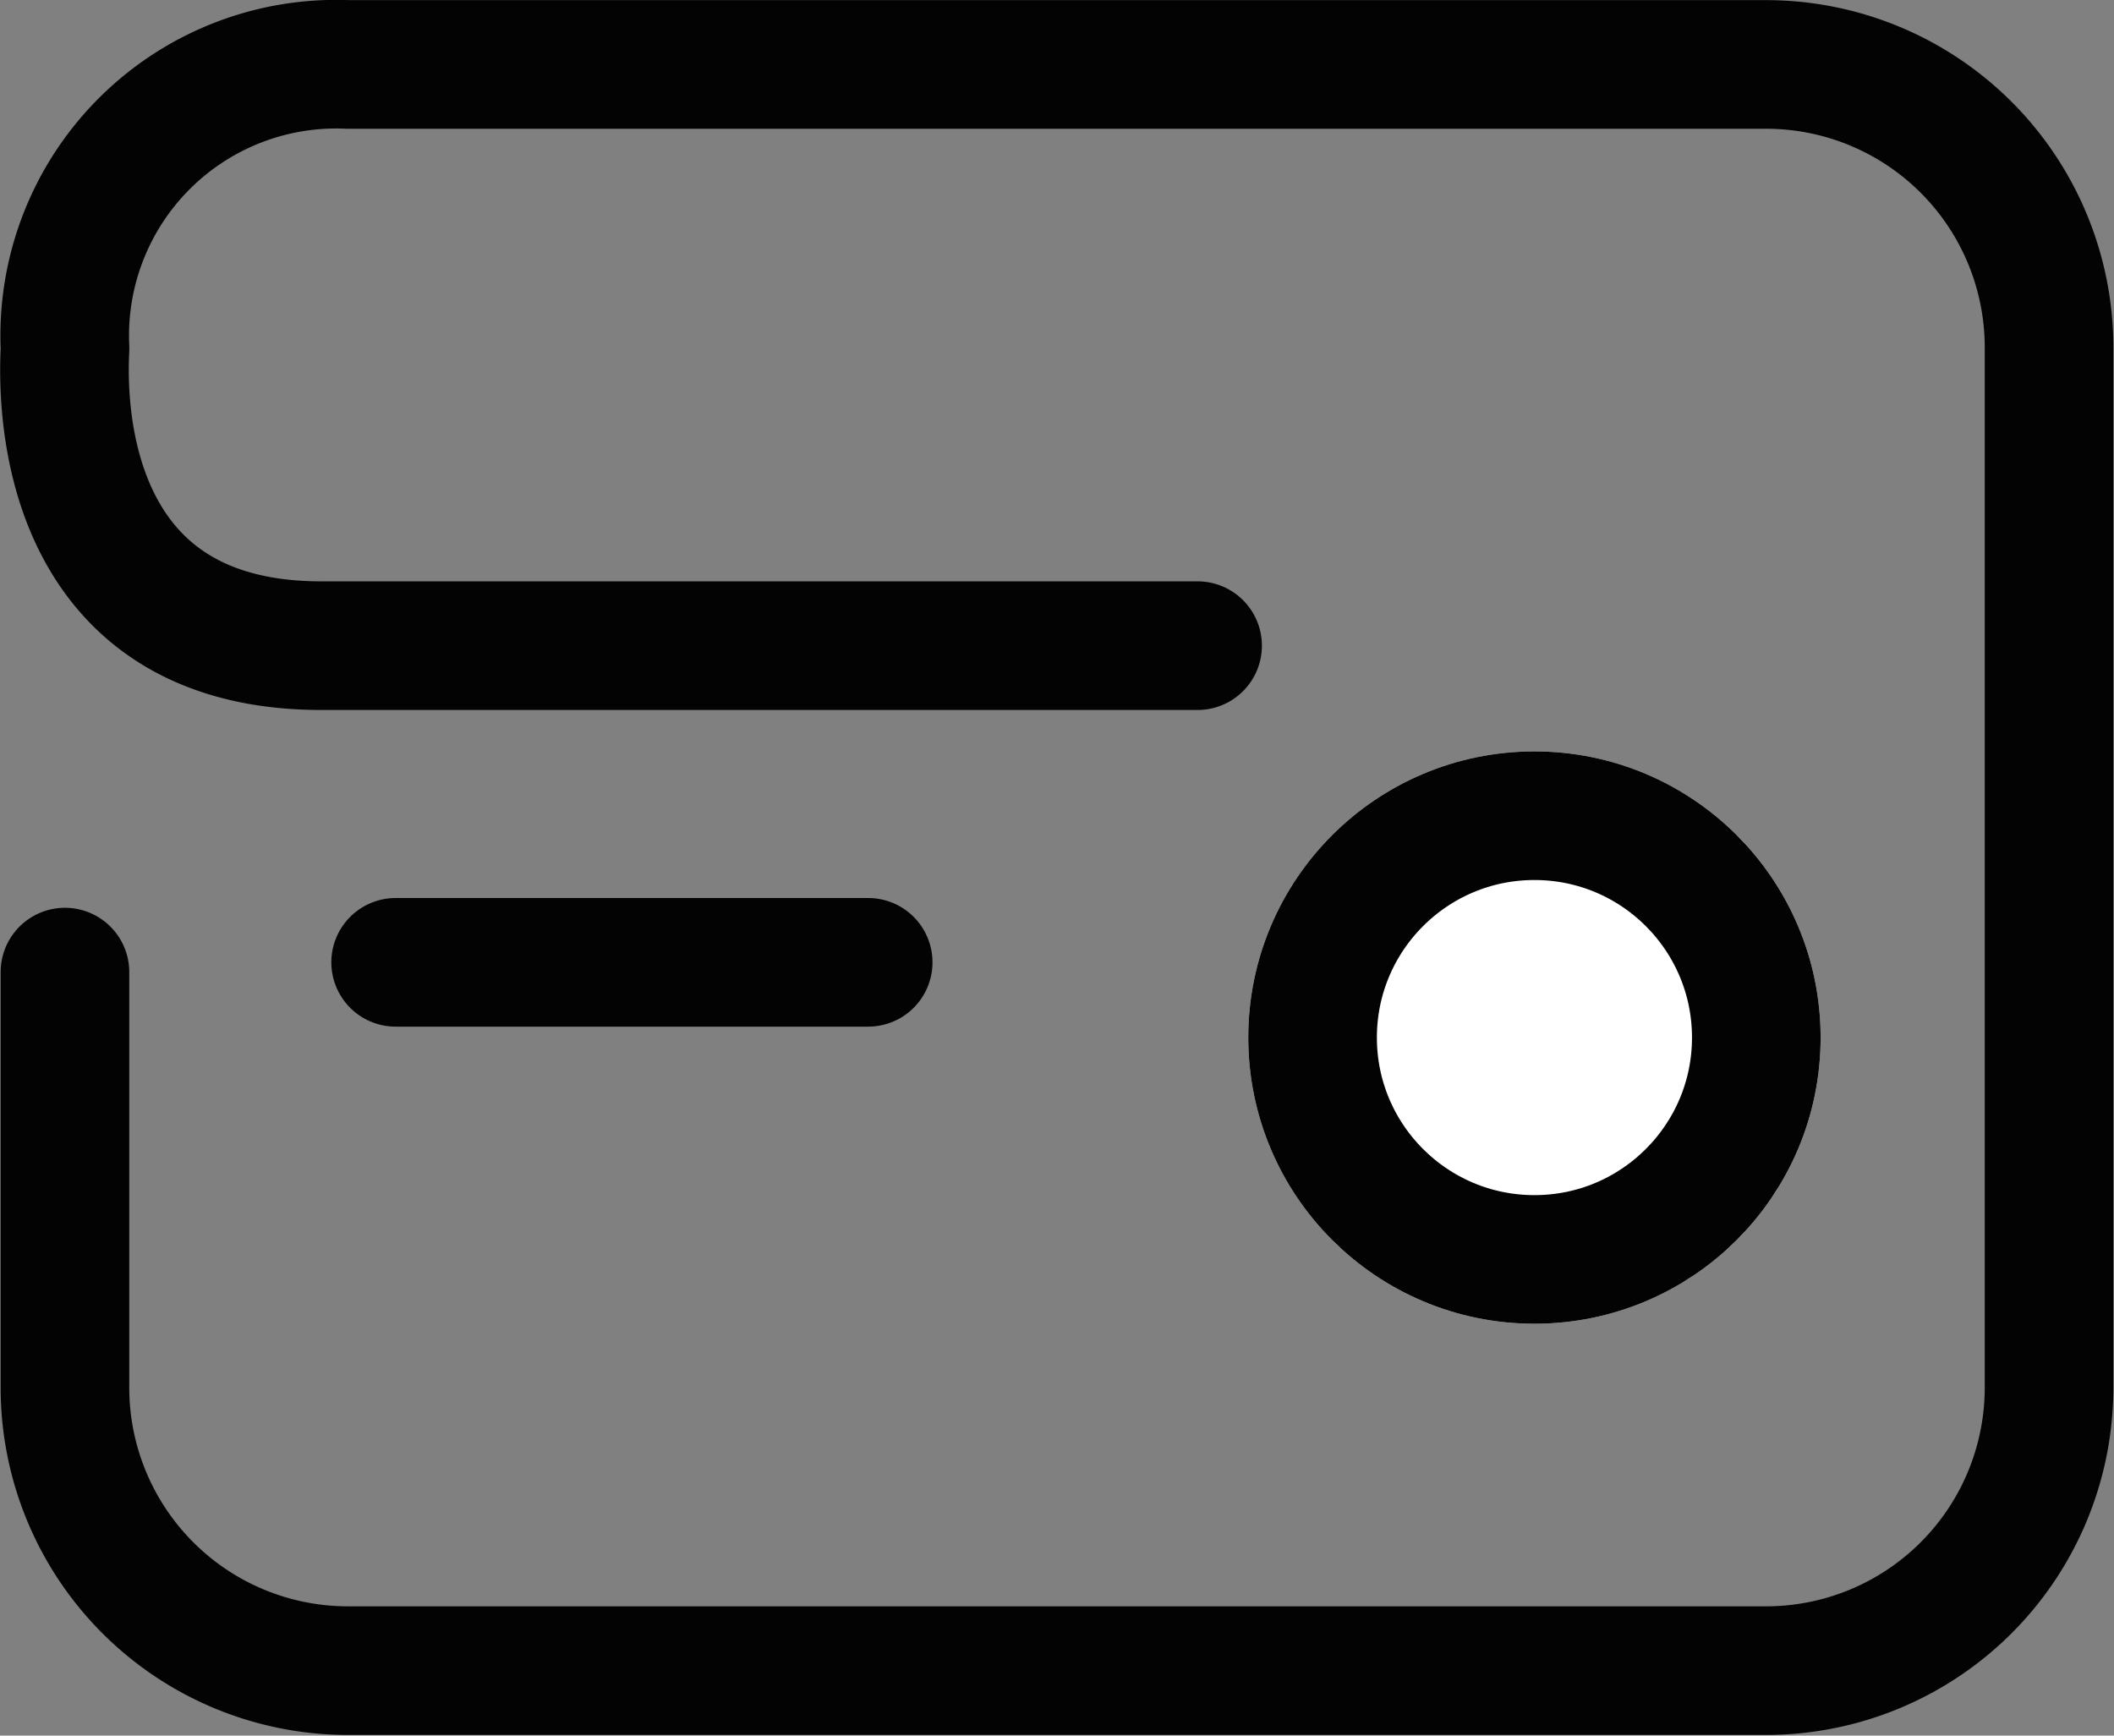
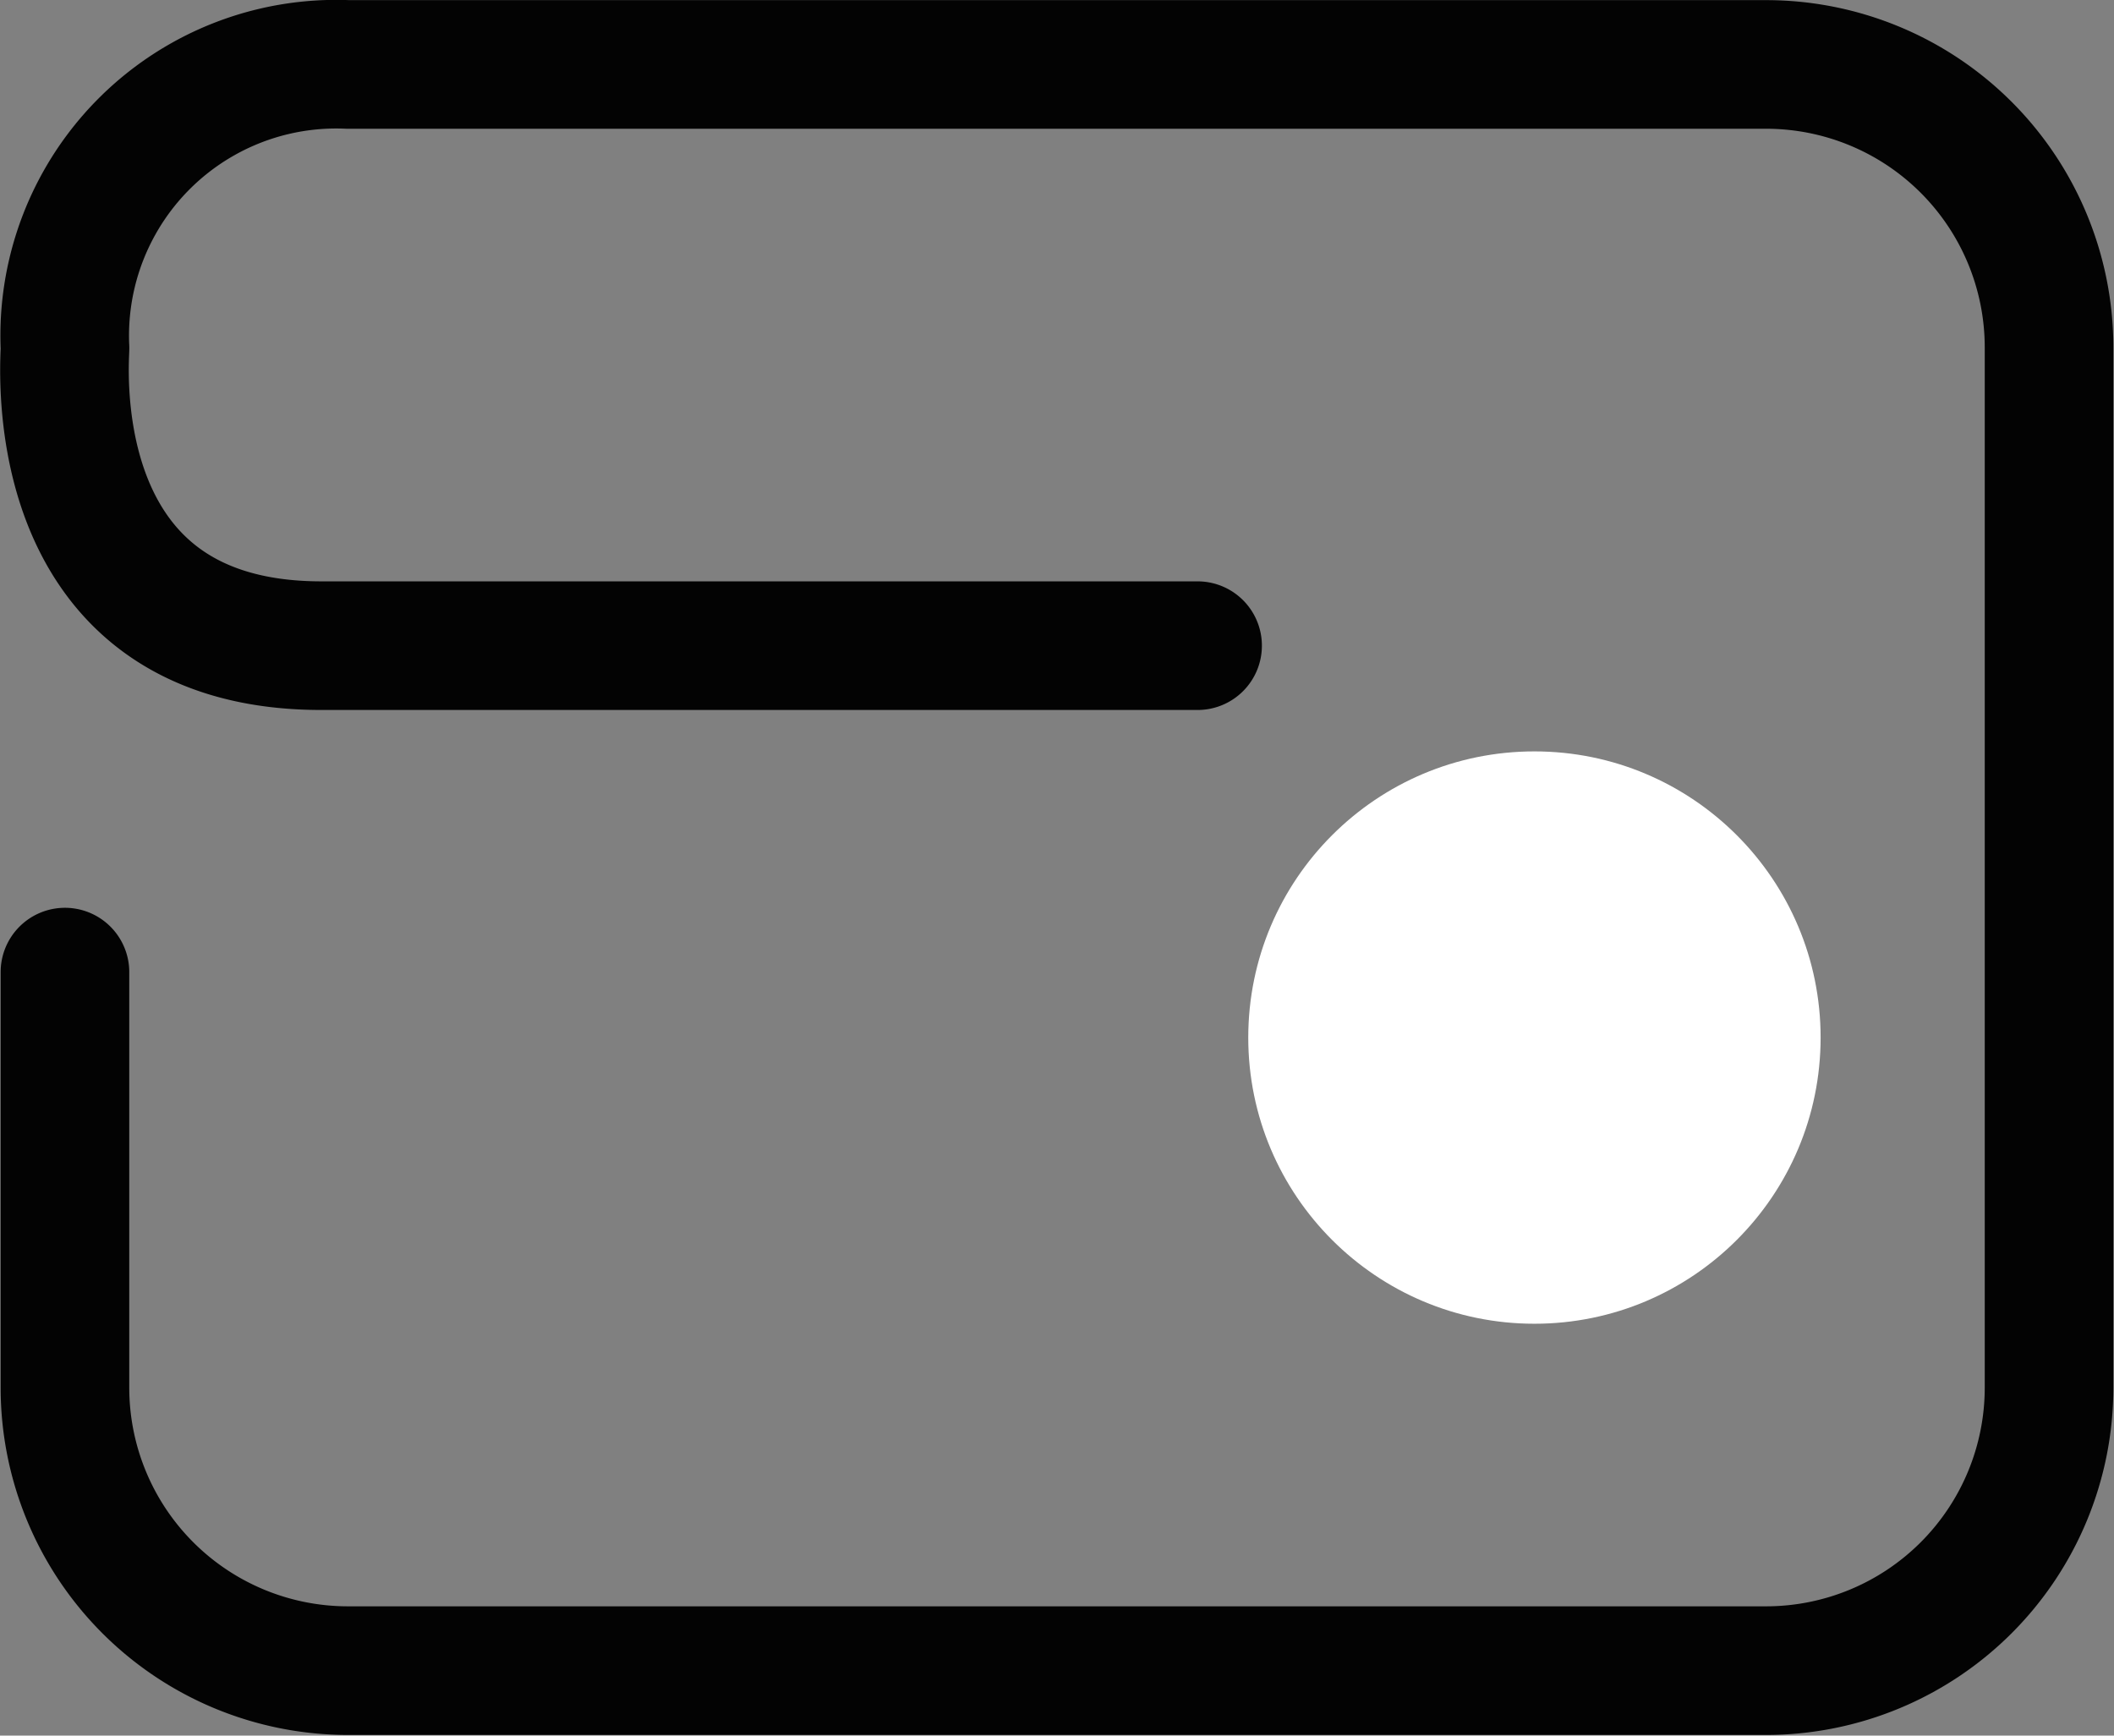
<svg xmlns="http://www.w3.org/2000/svg" width="16.436" height="13.494" viewBox="0 0 16.436 13.494">
  <rect x="0" y="0" width="16.436" height="13.494" fill="#808080" stroke="none" />
  <g id="组_355" data-name="组 355" transform="translate(-1001.495 -1362.499)">
    <path id="路径_280" data-name="路径 280" d="M0,7.057v3.231a2.2,2.2,0,0,0,2.2,2.2H13.226a2.2,2.2,0,0,0,2.2-2.2V2.2a2.2,2.2,0,0,0-2.2-2.2H2.2A2.111,2.111,0,0,0,0,2.2c.011.011-.241,2.319,1.993,2.319H8.806" transform="translate(1002 1363)" fill="none" stroke="#030303" stroke-linecap="round" stroke-width="1" />
-     <line id="直线_109" data-name="直线 109" x2="3.674" transform="translate(1004.571 1369.981)" fill="none" stroke="#030303" stroke-linecap="round" stroke-width="1" />
    <g id="椭圆_59" data-name="椭圆 59" transform="translate(1011.2 1368.341)" fill="#fff" stroke="#030303" stroke-linecap="round" stroke-width="1">
      <circle cx="2.225" cy="2.225" r="2.225" stroke="none" />
-       <circle cx="2.225" cy="2.225" r="1.725" fill="none" />
    </g>
  </g>
</svg>